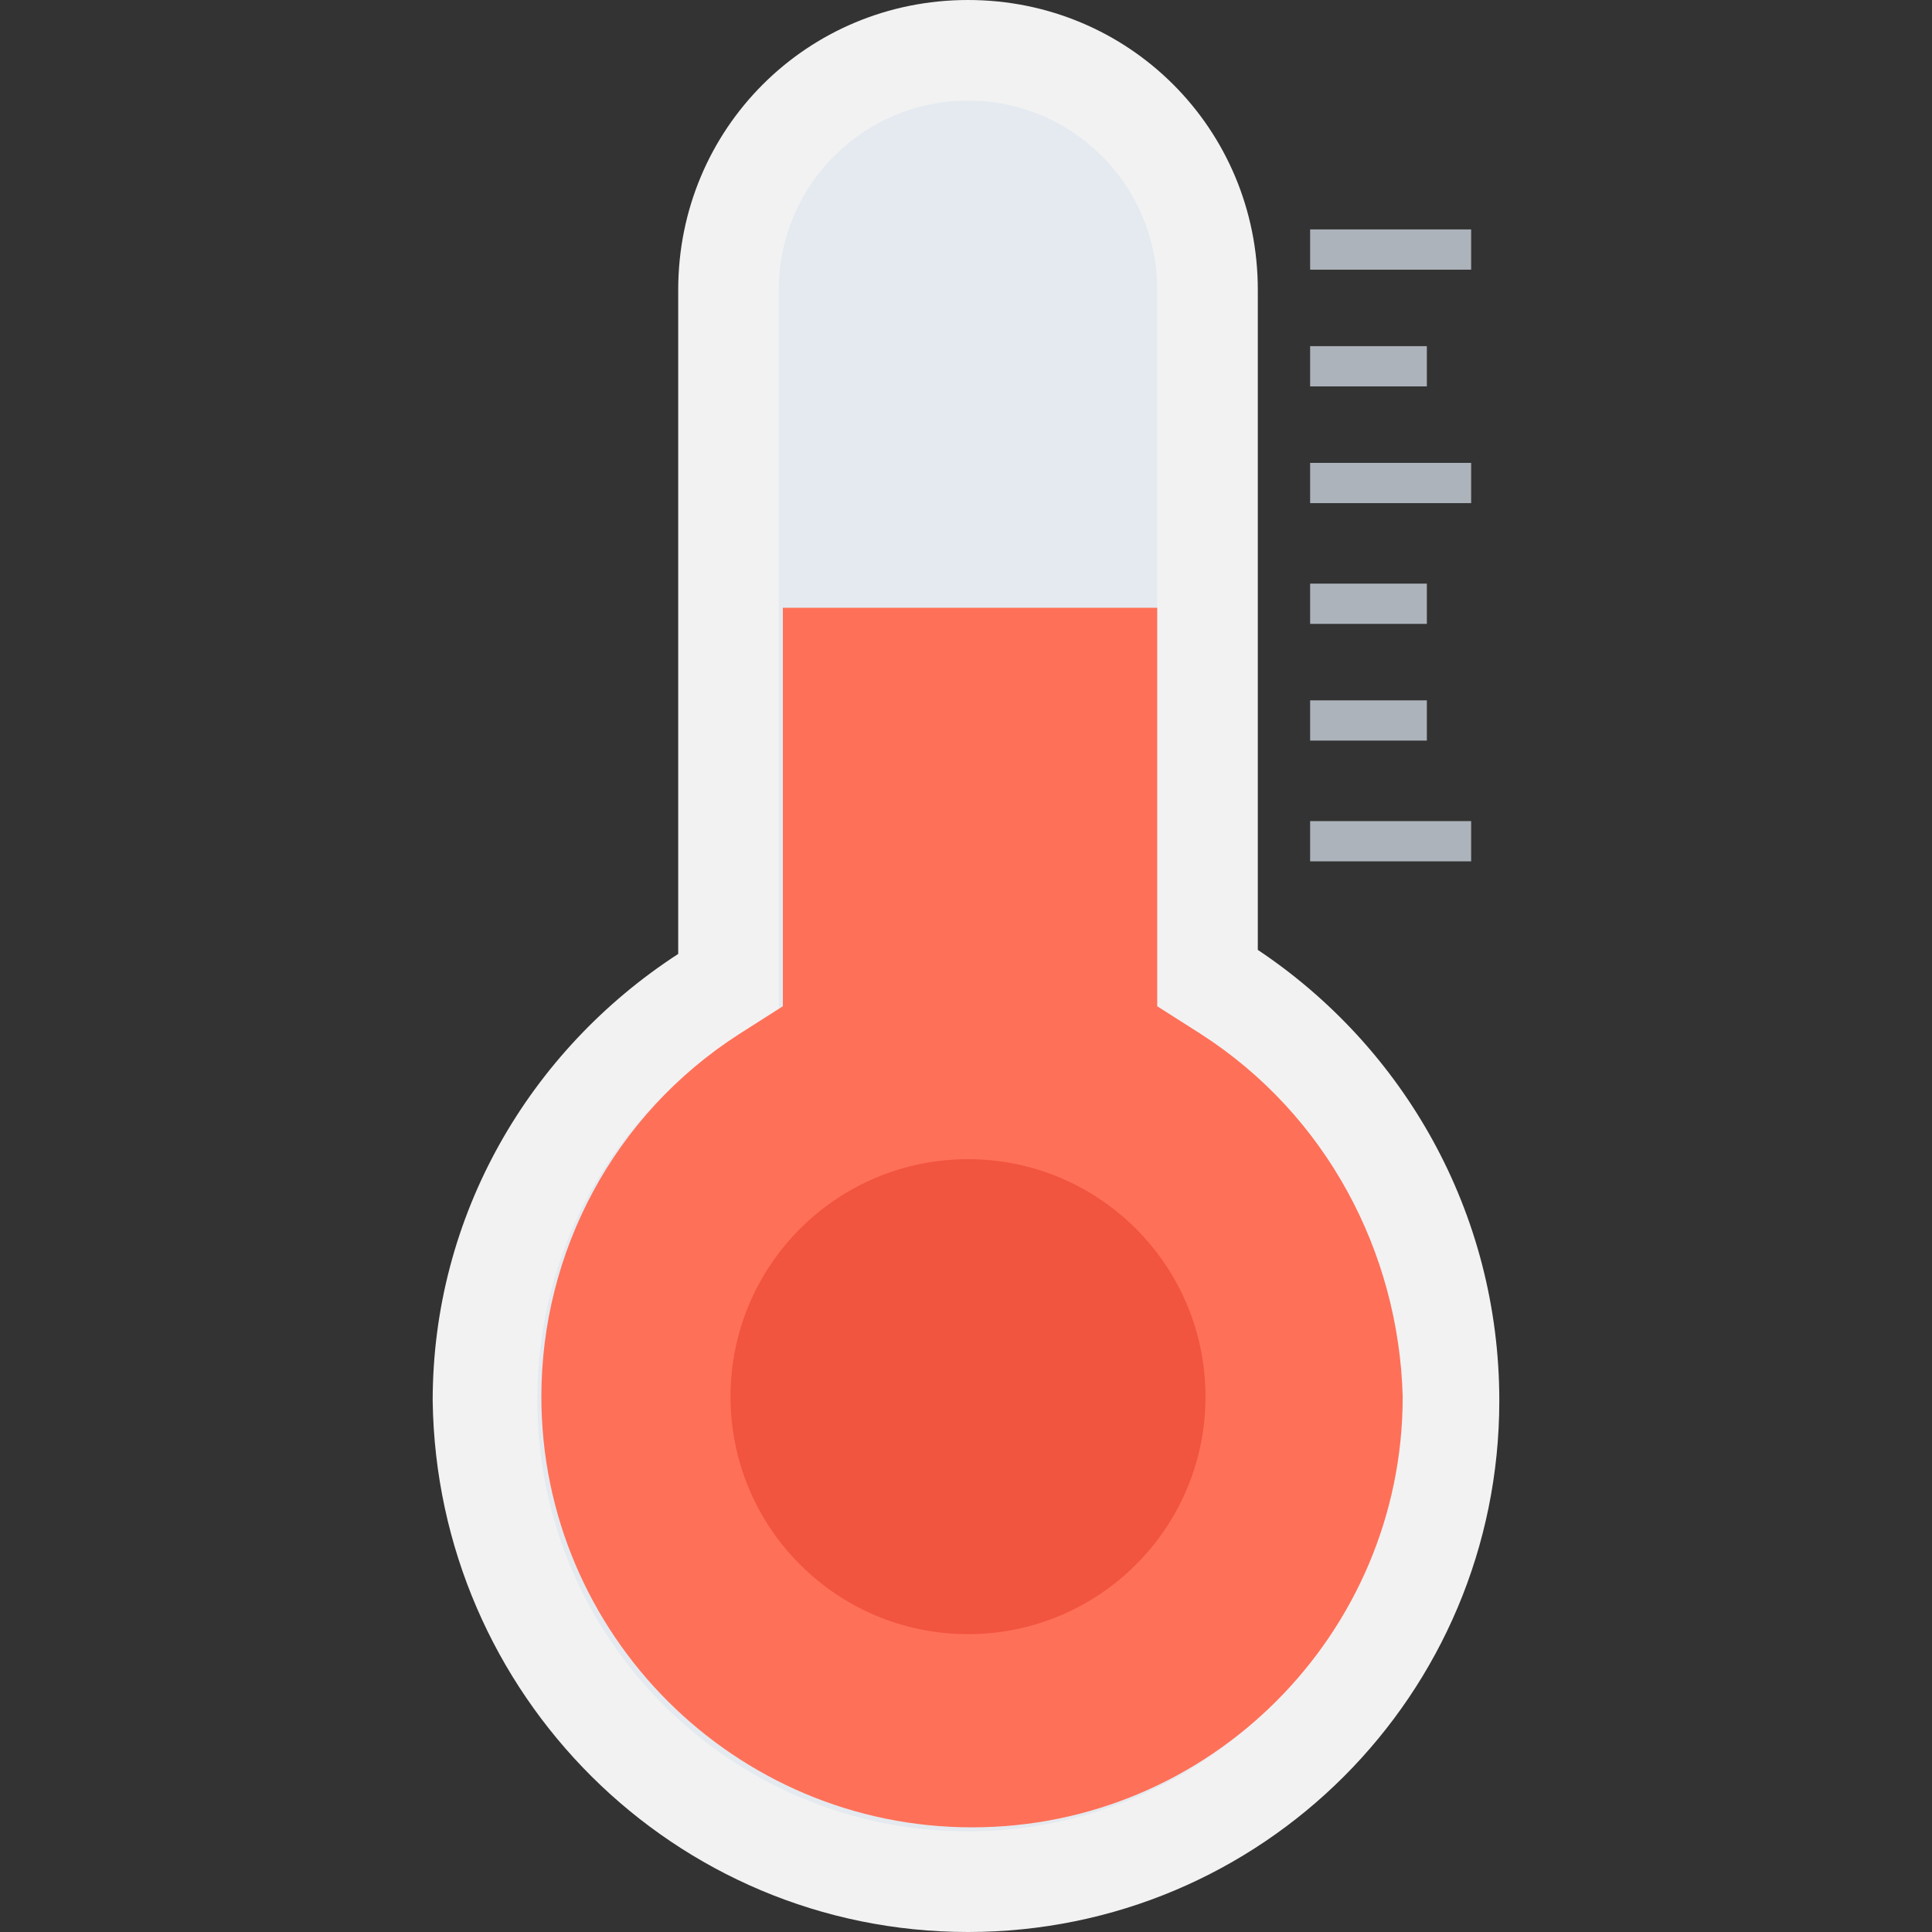
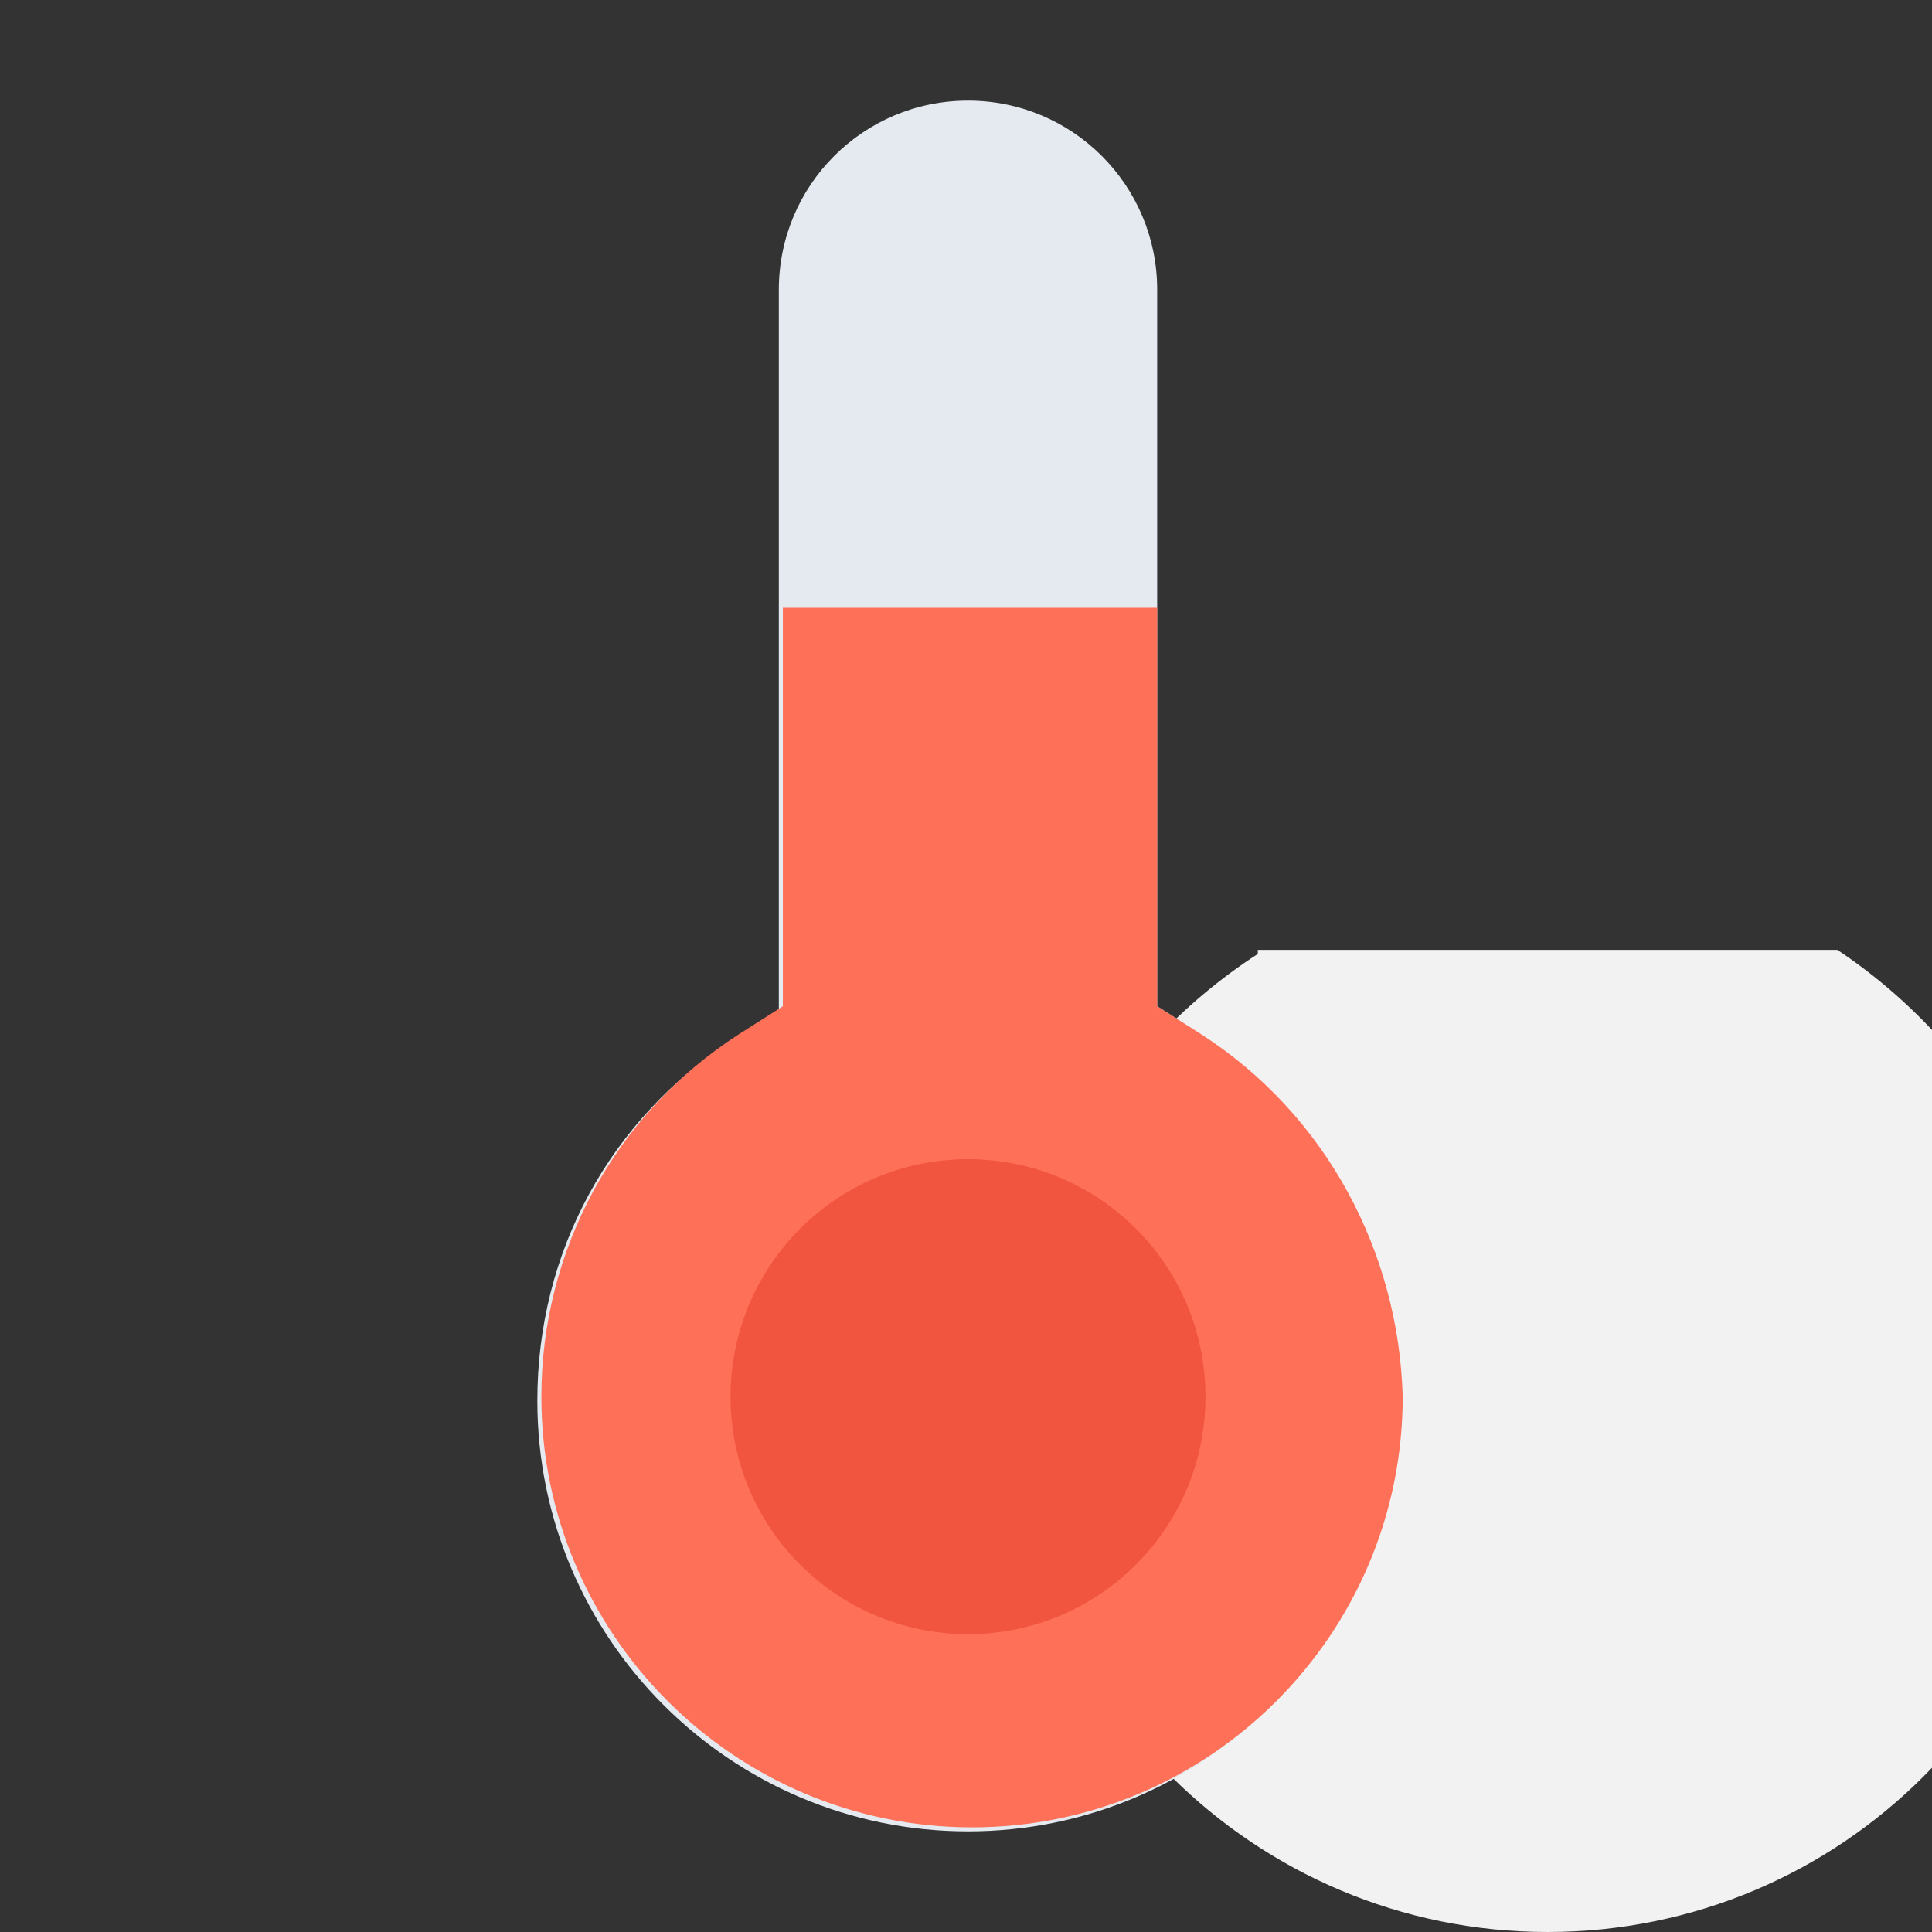
<svg xmlns="http://www.w3.org/2000/svg" viewBox="0 0 512 512" style="enable-background:new 0 0 512 512" xml:space="preserve">
  <rect x="0" y="0" width="512" height="512" fill="#333333" stroke="none" />
-   <path style="fill:#f2f2f2" d="M333.333 251.733V76.8c0-42.667-34.133-76.8-76.8-76.8-42.667 0-76.8 34.133-76.8 76.8v176c-39.467 25.6-65.067 69.333-65.067 118.4 1.067 77.867 64 140.8 141.867 140.8s140.8-62.933 140.8-140.8c0-50.133-25.6-93.867-64-119.467z" />
+   <path style="fill:#f2f2f2" d="M333.333 251.733V76.8v176c-39.467 25.6-65.067 69.333-65.067 118.4 1.067 77.867 64 140.8 141.867 140.8s140.8-62.933 140.8-140.8c0-50.133-25.6-93.867-64-119.467z" />
  <path style="fill:#e4eaef" d="M256.533 485.333c-62.933 0-114.133-51.2-114.133-114.133 0-39.467 19.2-74.667 52.267-96l11.733-7.467V76.8c0-27.733 22.4-50.133 50.133-50.133 27.733 0 50.133 22.4 50.133 50.133v189.867l11.733 7.467c33.067 21.333 52.267 57.6 52.267 96 .001 63.999-51.199 115.199-114.133 115.199z" />
  <path style="fill:#ff7058" d="m318.4 274.133-11.733-7.467v-105.6h-99.2v105.6l-11.733 7.467c-33.067 21.333-52.267 57.6-52.267 96 0 62.933 51.2 114.133 114.133 114.133s114.133-51.2 114.133-114.133c-1.066-38.4-20.266-74.666-53.333-96z" />
  <circle style="fill:#f1543f" cx="256.533" cy="370.133" r="62.933" />
-   <path style="fill:#acb3ba" d="M347.2 60.8h42.667v10.667H347.2zm0 30.933h30.933V102.4H347.2zm0 30.934h42.667v10.667H347.2zm0 32h30.933v10.667H347.2zm0 30.933h30.933v10.667H347.2zm0 32h42.667v10.667H347.2z" />
</svg>